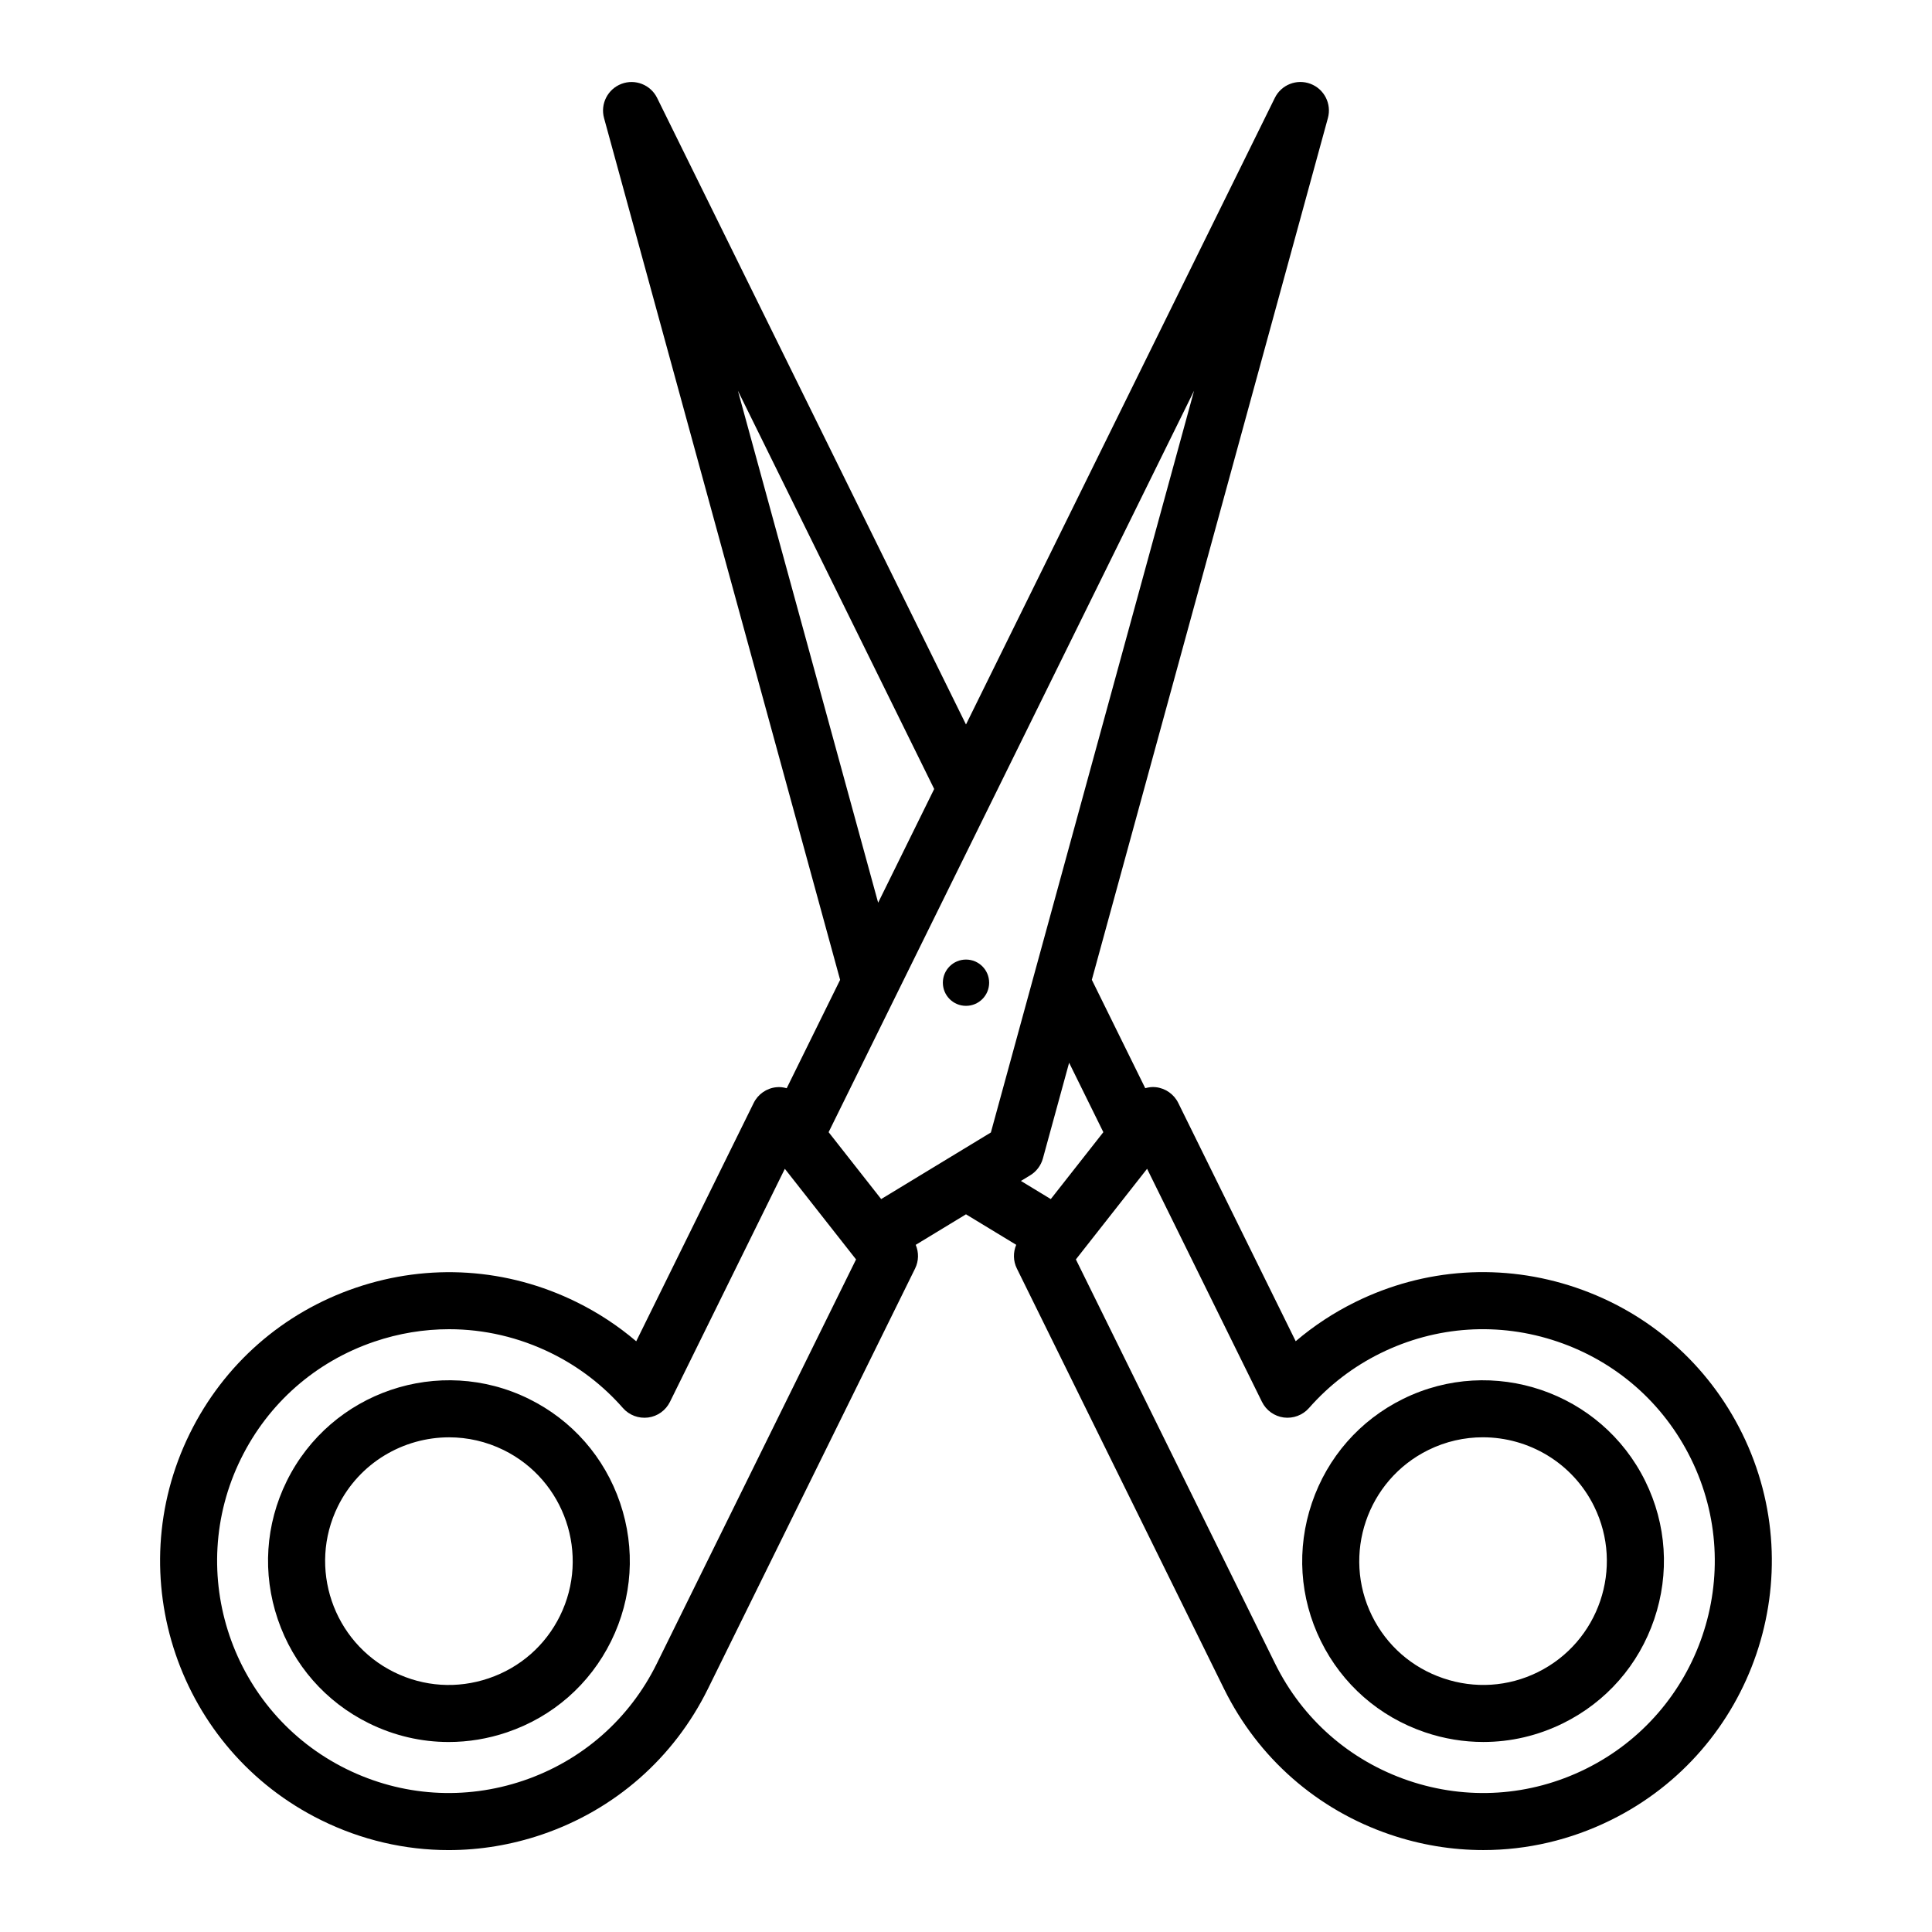
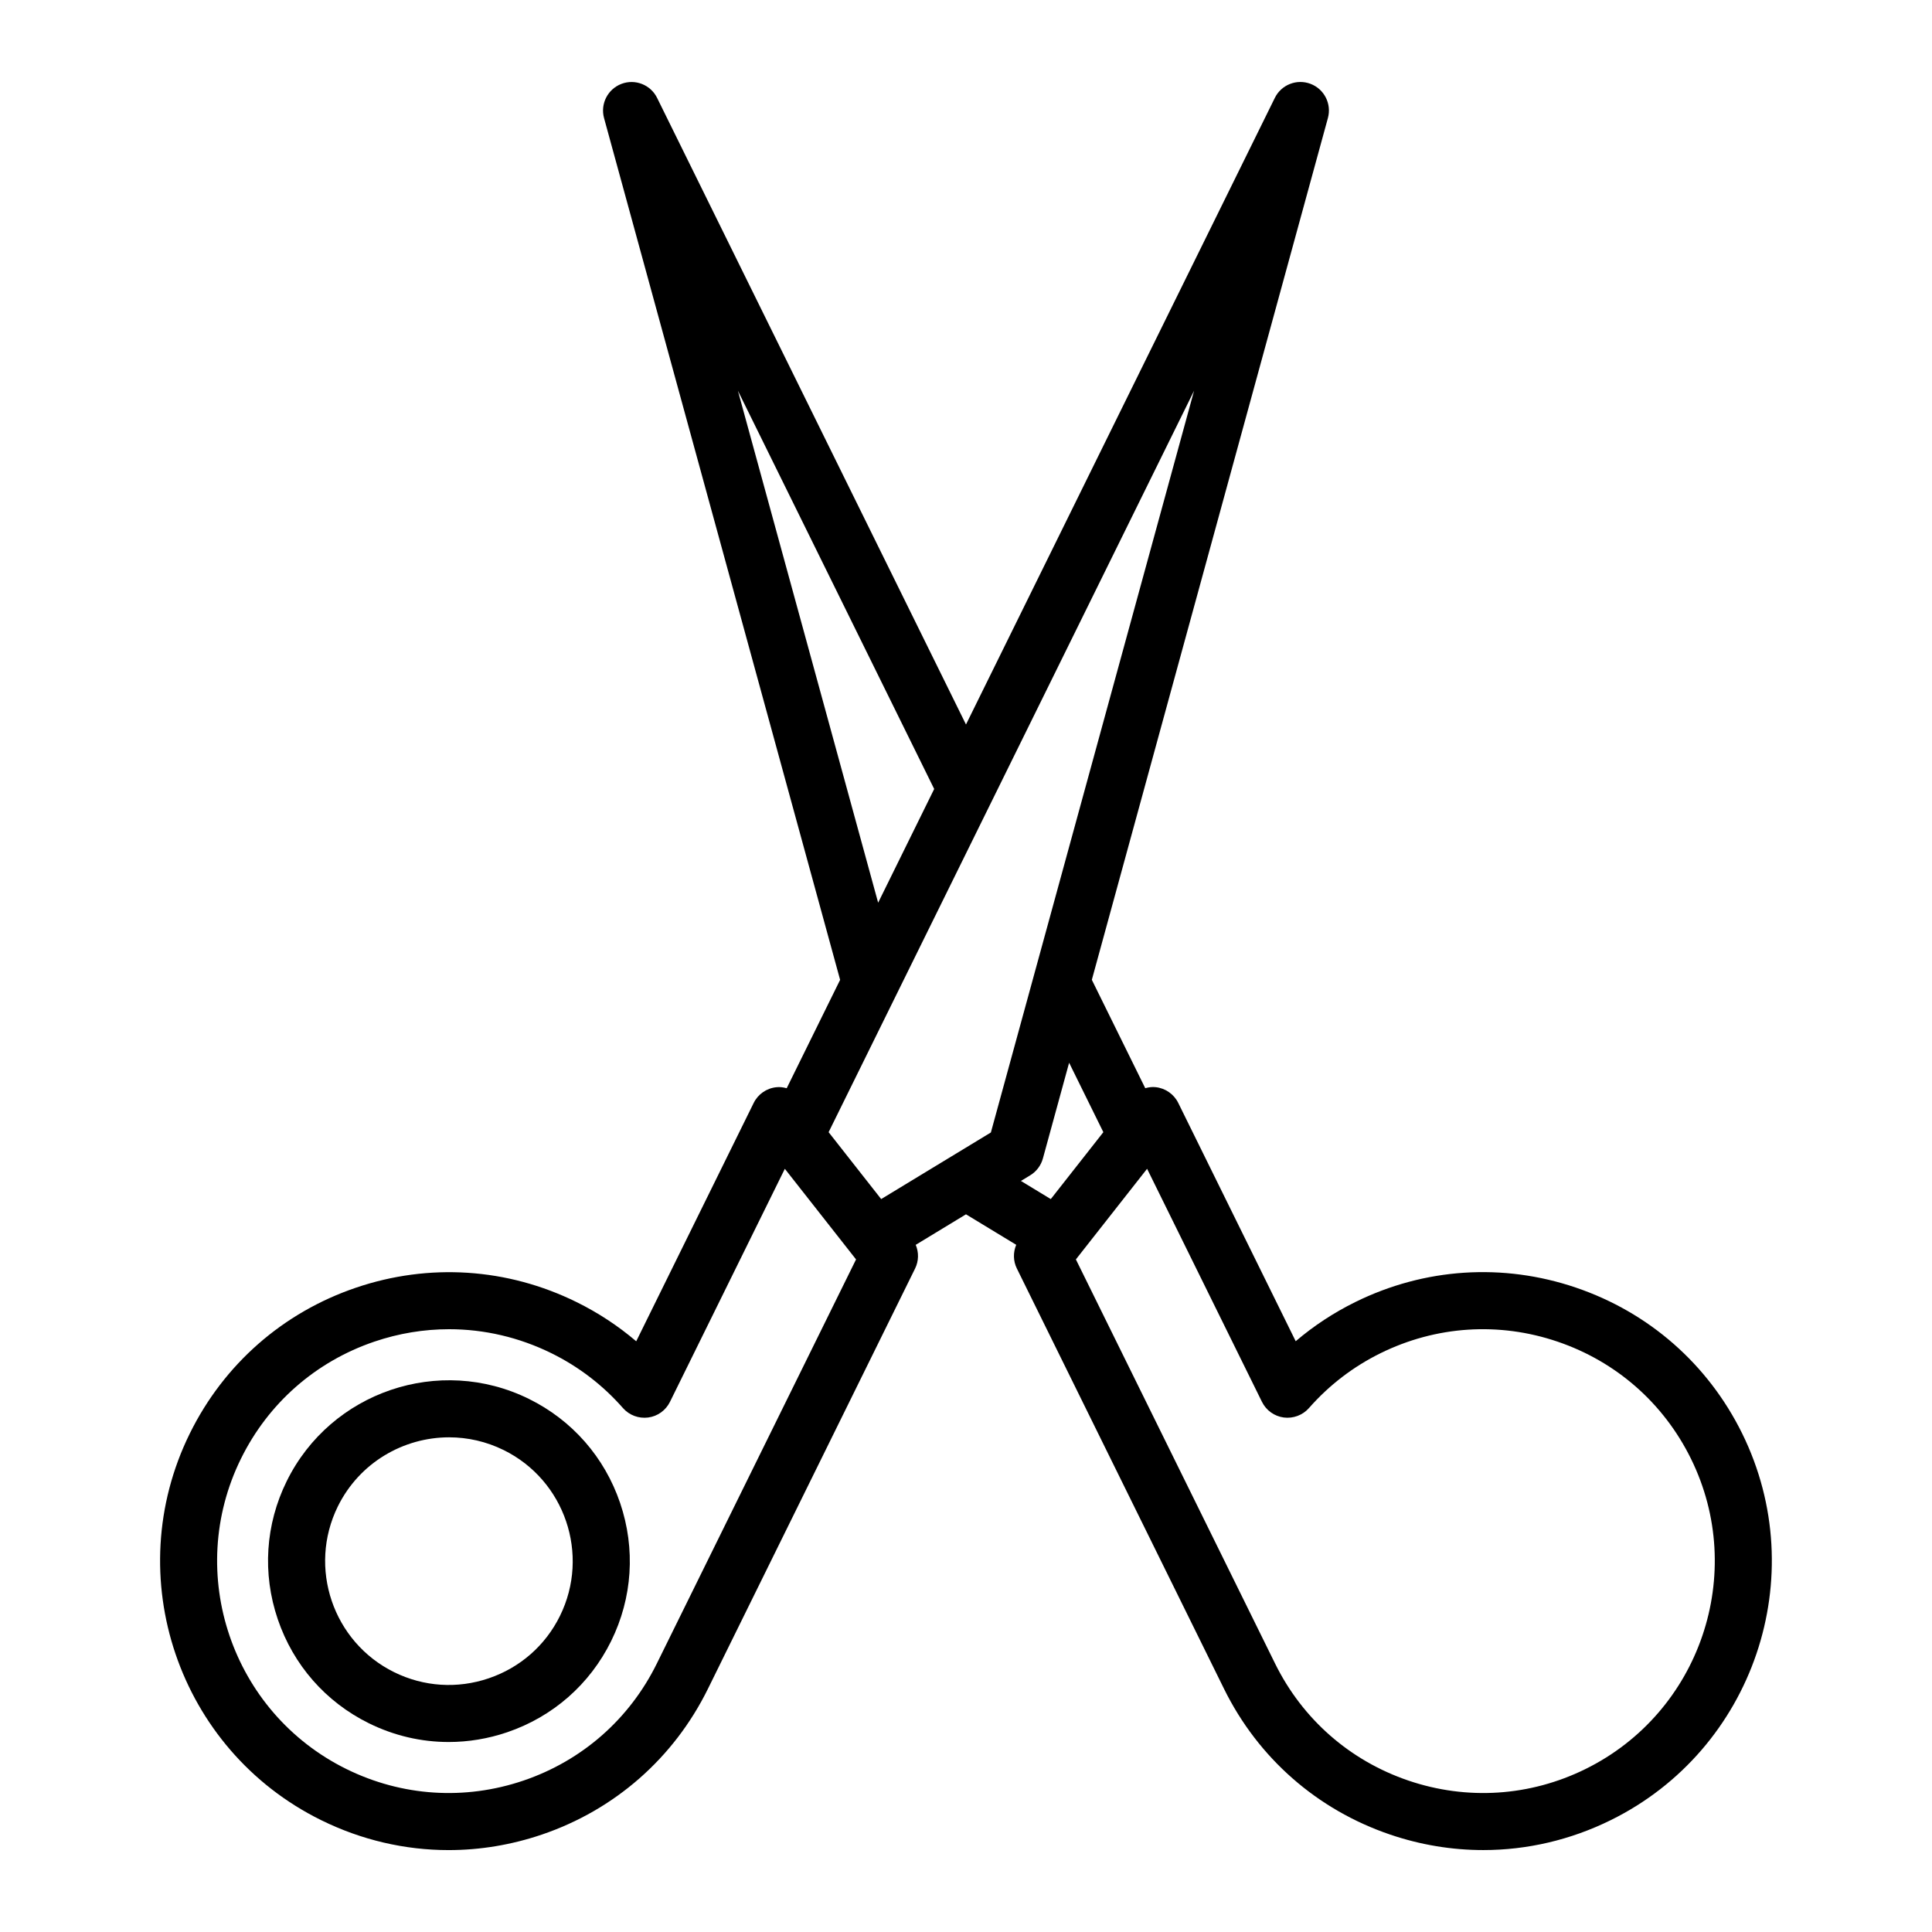
<svg xmlns="http://www.w3.org/2000/svg" fill="#000000" width="800px" height="800px" version="1.1" viewBox="144 144 512 512">
  <g>
-     <path d="m515.84 514.72c-11.465 5.652-20.051 15.445-24.172 27.578-4.121 12.133-3.273 25.129 2.371 36.598 5.652 11.465 15.445 20.051 27.578 24.172 5.066 1.723 10.289 2.574 15.488 2.574 7.246 0 14.438-1.664 21.109-4.953 11.465-5.652 20.051-15.445 24.172-27.578 4.121-12.133 3.281-25.129-2.371-36.598-11.68-23.703-40.477-33.473-64.176-21.793zm35.695 72.422c-7.844 3.871-16.746 4.445-25.055 1.617-8.312-2.82-15.02-8.699-18.887-16.547-7.996-16.227-1.305-35.941 14.922-43.941 4.648-2.293 9.586-3.375 14.453-3.375 12.113 0 23.781 6.727 29.488 18.305 8 16.23 1.305 35.941-14.922 43.941z" />
    <path d="m561.64 485.23c-19.363-6.578-40.125-5.219-58.461 3.82-5.719 2.82-11.008 6.297-15.805 10.387l-31.125-63.152c-1.148-2.328-3.41-3.906-5.992-4.176-0.945-0.109-1.867 0.023-2.754 0.273l-14.156-28.723 62.562-228.38c1.027-3.758-0.969-7.68-4.609-9.062-3.641-1.379-7.738 0.23-9.457 3.723l-81.848 166.06-81.852-166.05c-1.719-3.492-5.82-5.109-9.457-3.723-3.637 1.387-5.637 5.305-4.609 9.062l62.562 228.38-14.156 28.723c-0.887-0.242-1.809-0.379-2.762-0.266-2.586 0.266-4.848 1.844-5.992 4.176l-31.125 63.152c-4.797-4.09-10.082-7.566-15.805-10.387-18.34-9.043-39.102-10.395-58.461-3.82-19.363 6.574-35 20.297-44.039 38.637-18.652 37.848-3.035 83.828 34.82 102.48 10.688 5.269 22.199 7.93 33.77 7.93 8.289 0 16.609-1.367 24.688-4.106 19.355-6.574 34.996-20.297 44.031-38.637l54.898-111.38c0.988-1.996 1.008-4.289 0.168-6.277l13.32-8.09 13.312 8.082c-0.84 1.996-0.82 4.281 0.168 6.277l54.898 111.38c9.039 18.34 24.676 32.062 44.031 38.637 8.082 2.746 16.398 4.106 24.688 4.106 11.574 0 23.086-2.66 33.77-7.93 37.855-18.656 53.473-64.641 34.816-102.5-9.039-18.328-24.676-32.047-44.039-38.625zm-170.07-132.14-14.852 30.137-37.168-135.68zm35.758 72.547 9.07 18.402-13.93 17.73-7.91-4.805 2.453-1.492c1.652-1.004 2.852-2.602 3.367-4.465zm33.113-178.09-53.848 196.57-10.52 6.387h-0.004l-18.547 11.262-13.93-17.73zm-142.38 337.32c-7.254 14.715-19.805 25.73-35.344 31.008-15.539 5.273-32.203 4.188-46.914-3.062-30.379-14.977-42.918-51.879-27.941-82.258 7.25-14.715 19.805-25.73 35.344-31.008 6.484-2.203 13.16-3.293 19.816-3.293 9.289 0 18.523 2.133 27.105 6.359 7.246 3.57 13.629 8.465 18.965 14.539 1.668 1.895 4.152 2.82 6.672 2.504 2.504-0.328 4.672-1.891 5.785-4.152l30.441-61.762 18.871 24.016zm246.11 27.945c-14.715 7.25-31.371 8.34-46.914 3.062-15.539-5.281-28.086-16.289-35.344-31.008l-52.793-107.11 18.871-24.016 30.441 61.762c1.113 2.262 3.285 3.82 5.785 4.152 2.488 0.316 5.004-0.609 6.672-2.504 5.336-6.074 11.719-10.965 18.965-14.539 14.723-7.25 31.383-8.344 46.914-3.062 15.539 5.281 28.086 16.289 35.344 31.008 14.98 30.375 2.445 67.277-27.941 82.254z" />
    <path d="m284.16 514.72c-23.699-11.684-52.492-1.91-64.176 21.801-5.652 11.465-6.5 24.465-2.371 36.598 4.121 12.133 12.707 21.93 24.172 27.578 6.676 3.289 13.871 4.953 21.109 4.953 5.195 0 10.414-0.852 15.488-2.574 12.133-4.121 21.926-12.707 27.578-24.172 5.652-11.465 6.5-24.465 2.379-36.598-4.121-12.137-12.711-21.934-24.18-27.586zm8.242 57.5c-3.863 7.844-10.57 13.723-18.883 16.547-8.305 2.828-17.211 2.246-25.055-1.617-16.227-8-22.922-27.711-14.93-43.941 5.707-11.578 17.375-18.305 29.488-18.305 4.867 0 9.805 1.09 14.453 3.375 16.23 7.996 22.922 27.707 14.926 43.941z" />
-     <path d="m400 410.56c3.387 0 6.133-2.746 6.133-6.133 0-3.387-2.746-6.133-6.133-6.133s-6.133 2.746-6.133 6.133c0 3.394 2.746 6.133 6.133 6.133z" />
  </g>
</svg>